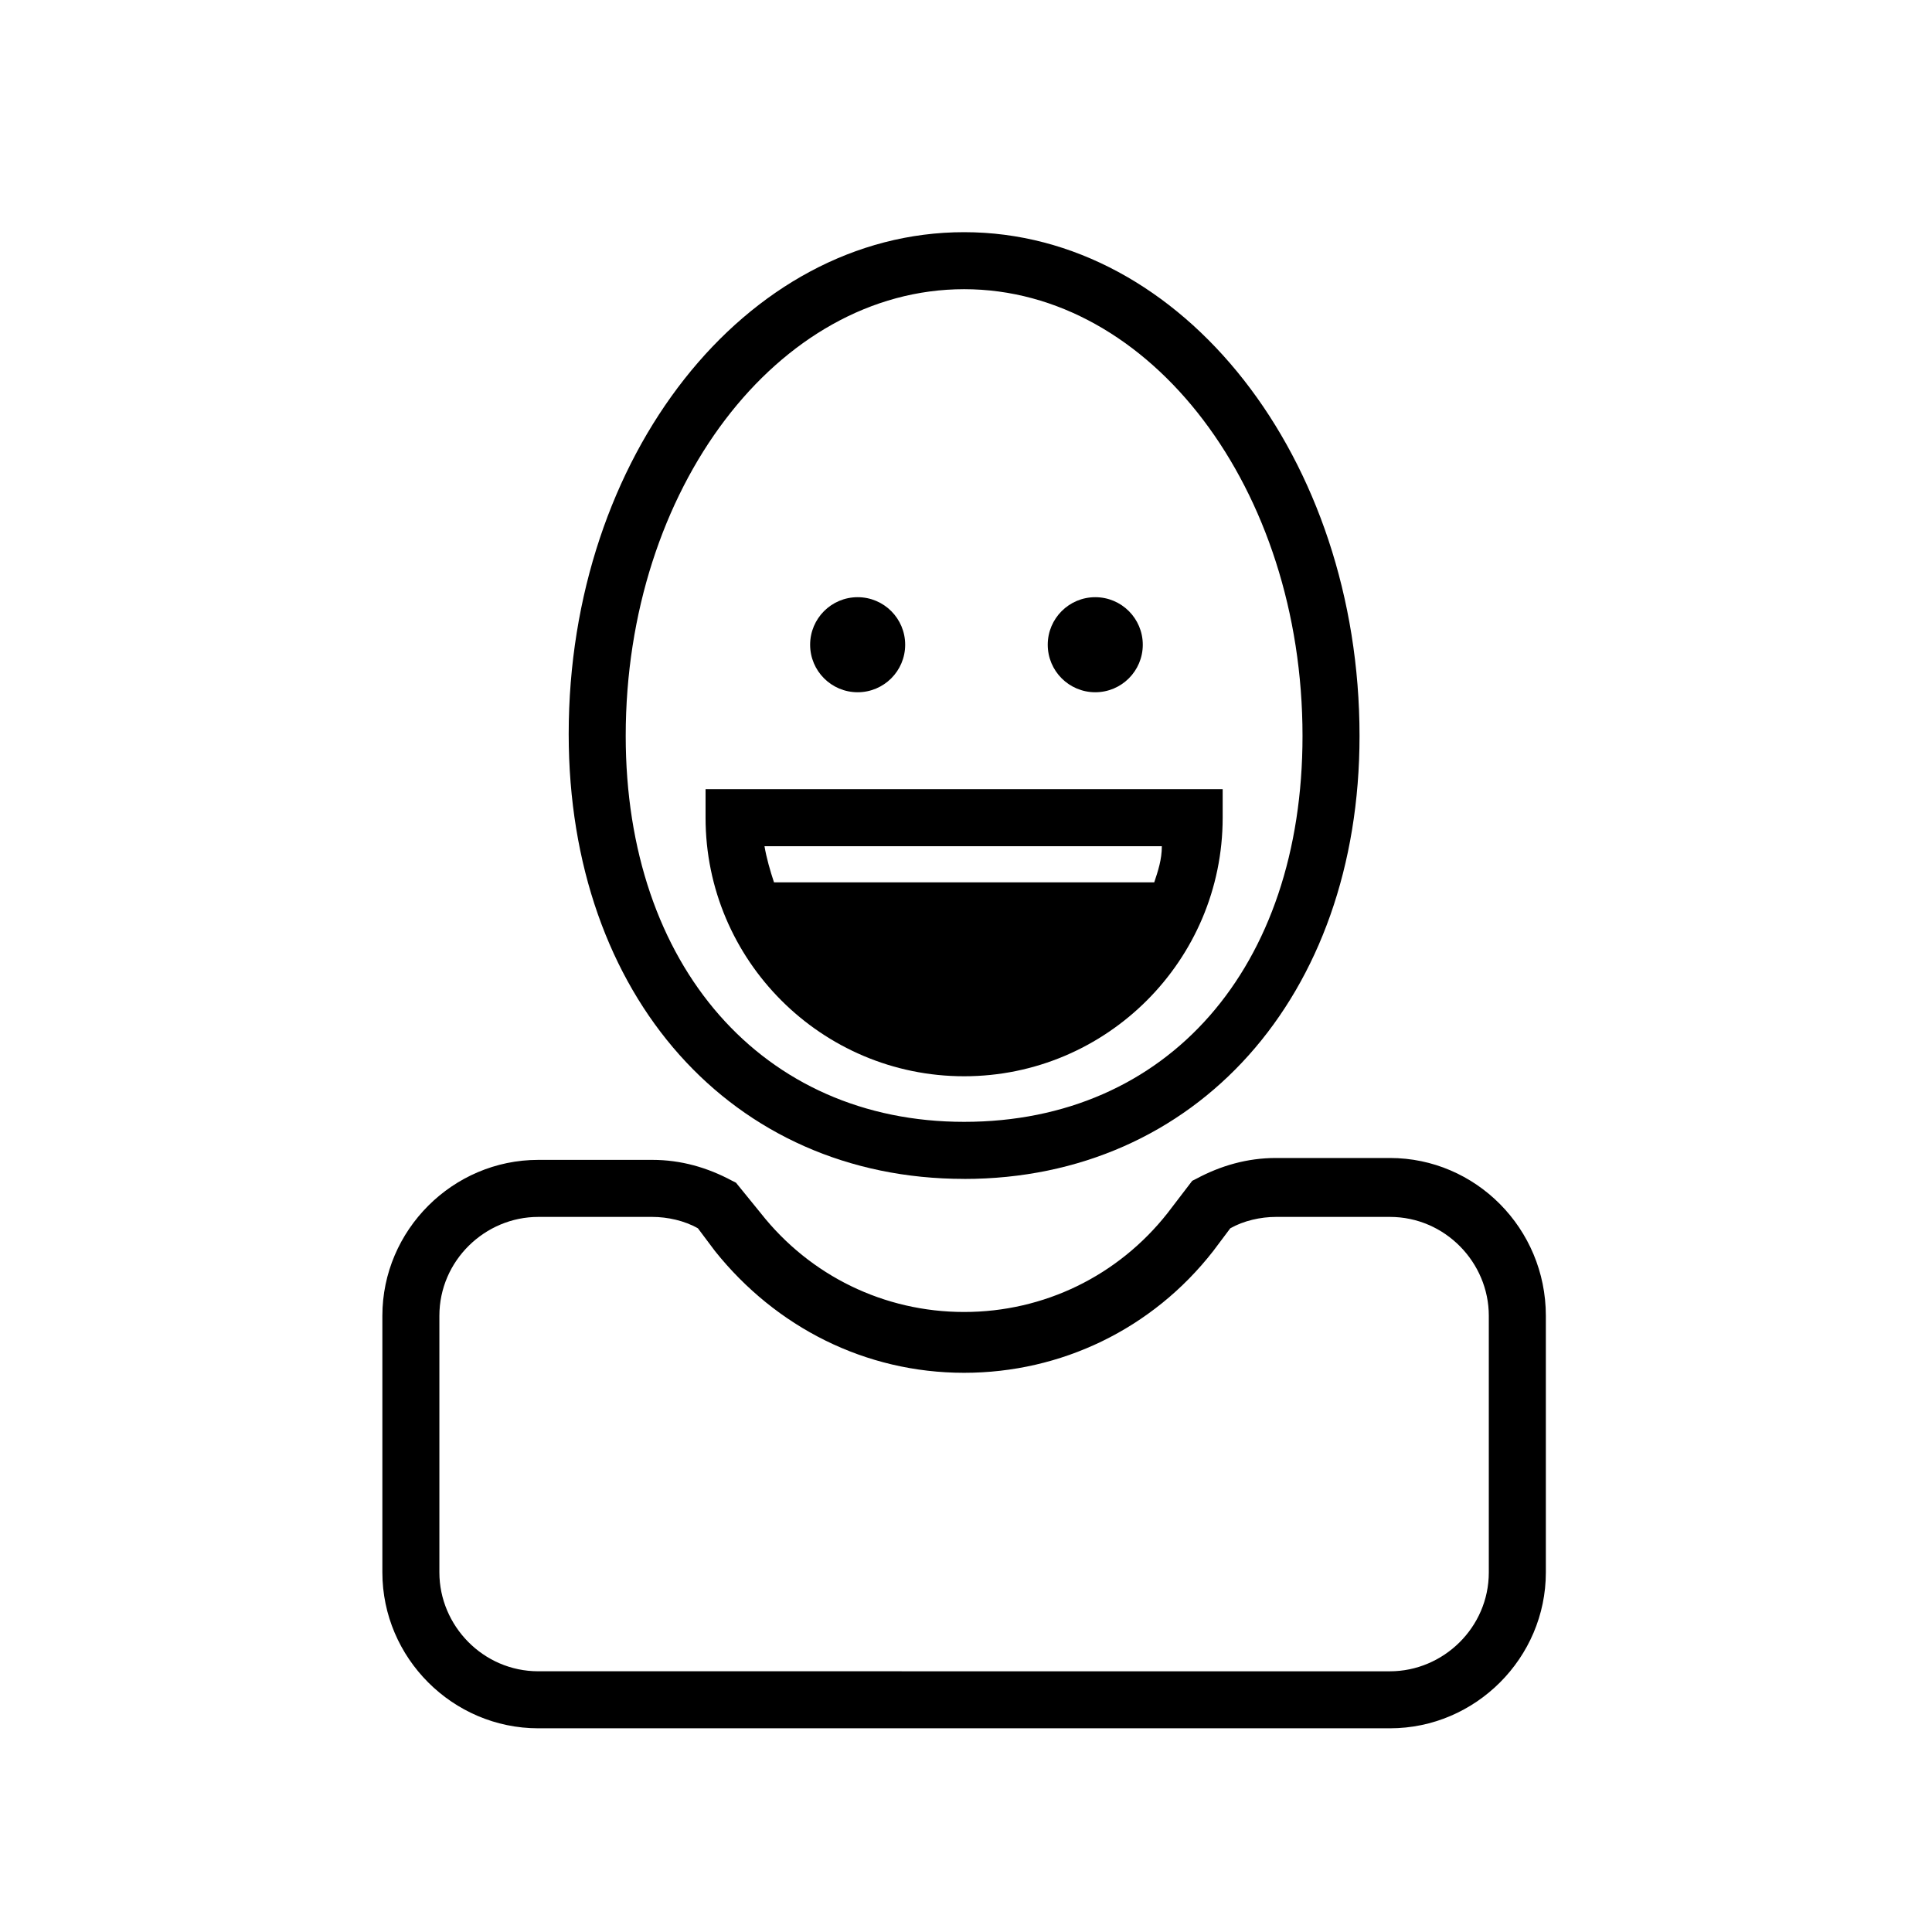
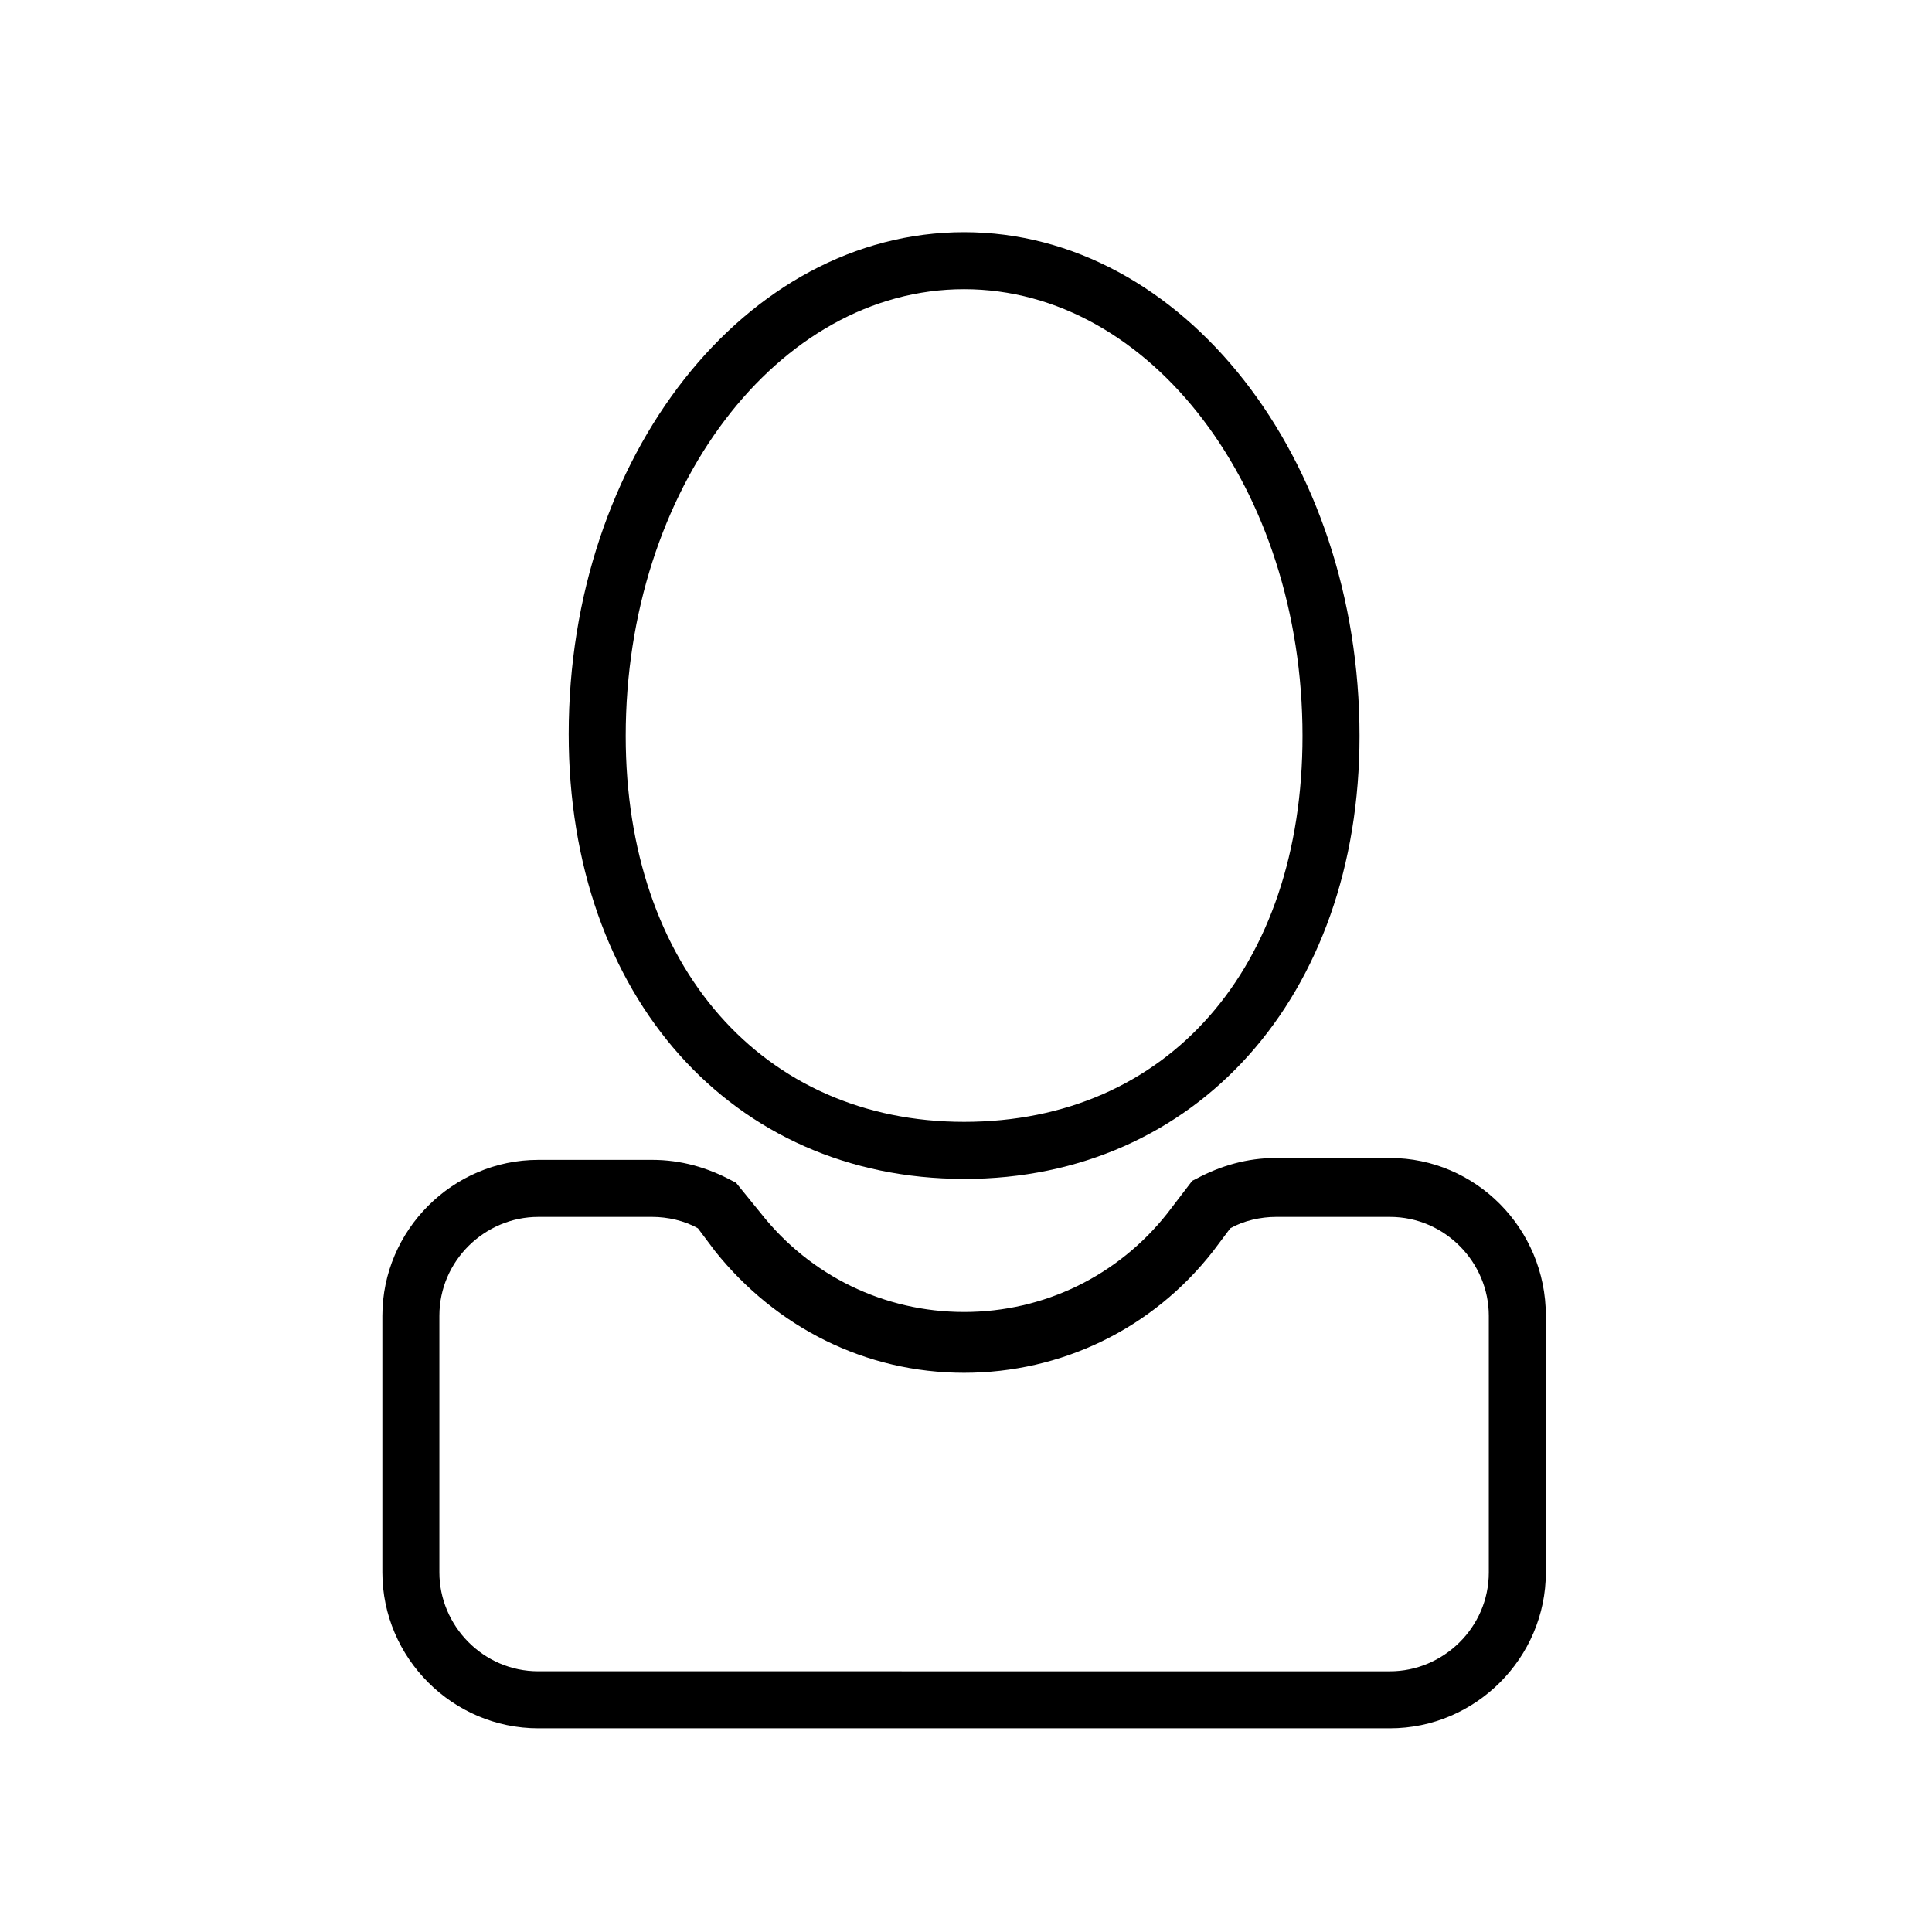
<svg xmlns="http://www.w3.org/2000/svg" fill="#000000" width="800px" height="800px" version="1.1" viewBox="144 144 512 512">
  <g>
    <path d="m399.5 456.43c61.465 0 104.79-48.367 104.79-117.39 0-73.555-46.855-133.51-104.79-133.51-57.941-0.004-104.79 59.445-104.79 133 0 69.523 43.328 117.89 104.79 117.89zm0-235.79c49.375 0 89.68 52.898 89.68 118.39 0 61.465-35.77 102.27-89.68 102.27-53.402 0-89.68-41.312-89.68-102.27 0-65.492 40.305-118.39 89.68-118.39z" />
    <path d="m512.35 450.88h-30.23c-7.559 0-14.609 2.016-21.16 5.543l-1.008 0.504-6.547 8.562c-13.098 16.625-32.746 26.199-53.906 26.199s-40.809-9.574-53.906-26.199l-6.551-8.062-1.008-0.504c-6.551-3.527-13.602-5.543-21.16-5.543h-30.23c-22.672 0-41.312 18.641-41.312 41.312v68.016c0 22.672 18.641 41.312 41.312 41.312h225.71c22.672 0 41.312-18.641 41.312-41.312v-68.012c0-23.176-18.641-41.816-41.312-41.816zm26.199 109.83c0 14.609-12.09 26.199-26.199 26.199l-225.71-0.004c-14.609 0-26.199-12.09-26.199-26.199v-68.012c0-14.609 12.09-26.199 26.199-26.199h30.23c4.031 0 8.566 1.008 12.09 3.023l4.535 6.047c16.121 20.152 39.801 32.242 66 32.242 25.695 0 49.879-11.586 66-32.242l4.535-6.047c3.527-2.016 8.062-3.023 12.09-3.023h30.23c14.609 0 26.199 12.09 26.199 26.199z" />
-     <path d="m446.85 314.86c0 6.957-5.637 12.594-12.594 12.594-6.957 0-12.594-5.637-12.594-12.594s5.637-12.598 12.594-12.598c6.957 0 12.594 5.641 12.594 12.598" />
-     <path d="m383.88 314.86c0 6.957-5.637 12.594-12.594 12.594s-12.594-5.637-12.594-12.594 5.637-12.598 12.594-12.598 12.594 5.641 12.594 12.598" />
-     <path d="m399.5 429.22c37.785 0 68.52-30.73 68.52-68.52v-7.559l-137.04 0.004v7.559c0 37.785 30.734 68.516 68.52 68.516zm50.379-51.387h-100.76c-1.008-3.023-2.016-6.551-2.519-9.574h105.3c0 3.527-1.008 6.551-2.016 9.574z" />
  </g>
</svg>